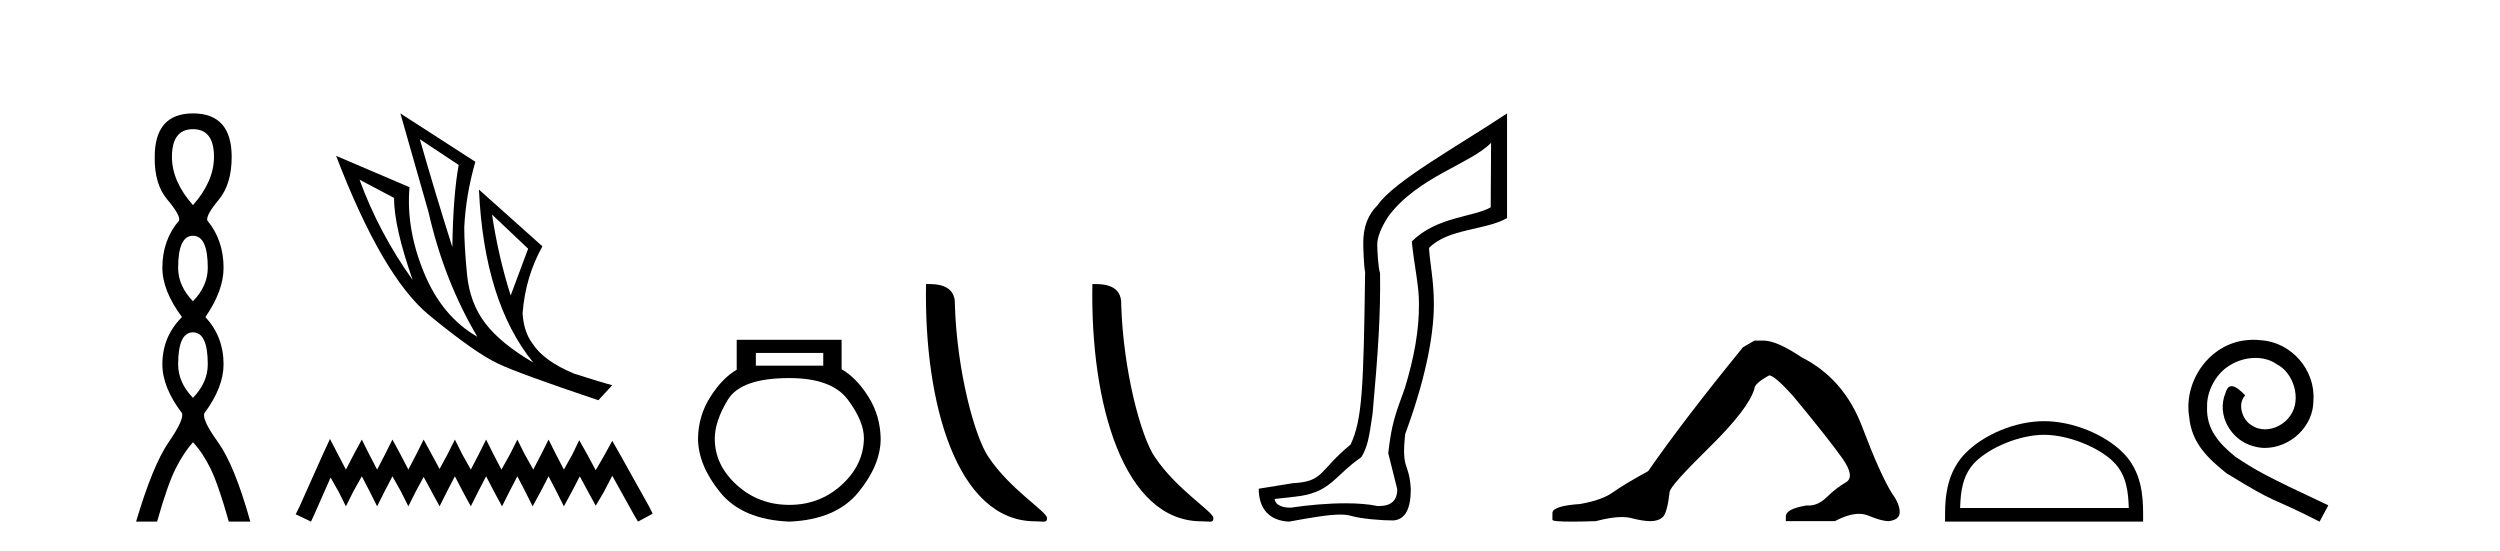
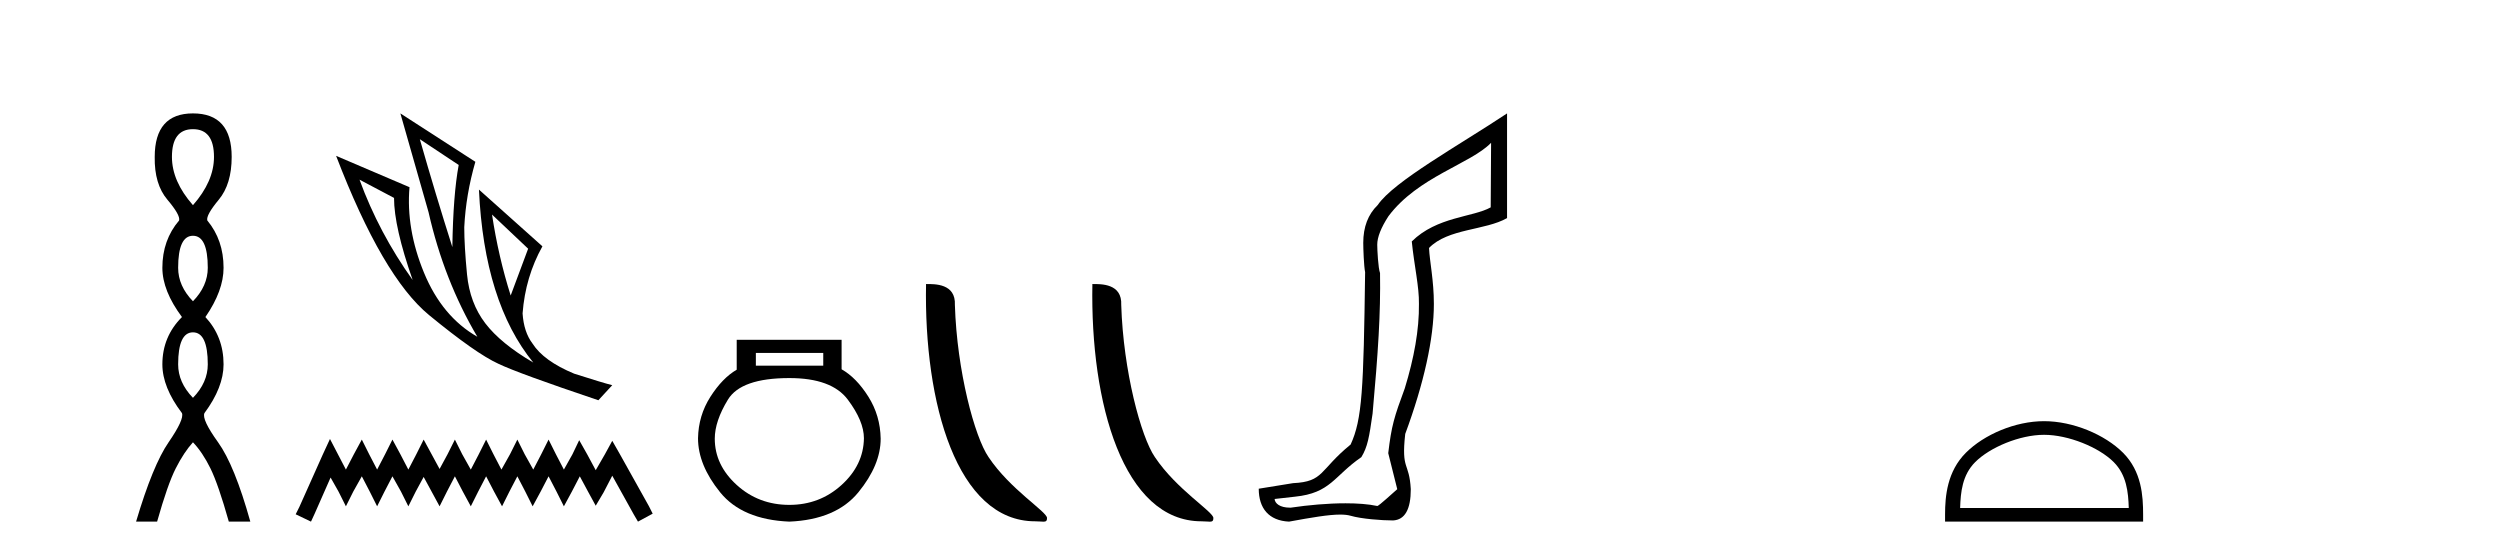
<svg xmlns="http://www.w3.org/2000/svg" width="186.0" height="41.0">
  <path d="M 14.356 9.61 Q 15.921 9.61 15.921 11.673 Q 15.921 13.487 14.356 15.265 Q 12.792 13.487 12.792 11.673 Q 12.792 9.61 14.356 9.61 ZM 14.356 17.541 Q 15.459 17.541 15.459 19.924 Q 15.459 21.276 14.356 22.414 Q 13.254 21.276 13.254 19.924 Q 13.254 17.541 14.356 17.541 ZM 14.356 24.726 Q 15.459 24.726 15.459 27.108 Q 15.459 28.46 14.356 29.598 Q 13.254 28.46 13.254 27.108 Q 13.254 24.726 14.356 24.726 ZM 14.356 8.437 Q 11.511 8.437 11.511 11.673 Q 11.476 13.7 12.454 14.856 Q 13.432 16.012 13.325 16.403 Q 12.08 17.862 12.08 19.924 Q 12.08 21.631 13.538 23.588 Q 12.08 25.046 12.08 27.108 Q 12.08 28.816 13.538 30.736 Q 13.716 31.198 12.543 32.906 Q 11.369 34.613 10.124 38.809 L 11.689 38.809 Q 12.471 36.035 13.076 34.844 Q 13.681 33.652 14.356 32.906 Q 15.068 33.652 15.655 34.844 Q 16.241 36.035 17.024 38.809 L 18.624 38.809 Q 17.451 34.613 16.224 32.906 Q 14.997 31.198 15.21 30.736 Q 16.633 28.816 16.633 27.108 Q 16.633 25.046 15.281 23.588 Q 16.633 21.631 16.633 19.924 Q 16.633 17.862 15.423 16.403 Q 15.317 16.012 16.277 14.856 Q 17.237 13.7 17.237 11.673 Q 17.237 8.437 14.356 8.437 Z" style="fill:#000000;stroke:none" />
  <path d="M 31.235 10.356 L 34.127 12.274 Q 33.714 14.488 33.655 18.385 Q 32.415 14.488 31.235 10.356 ZM 26.748 13.367 L 29.316 14.724 Q 29.316 16.879 30.703 20.835 Q 28.194 17.322 26.748 13.367 ZM 36.607 15.964 L 39.293 18.503 L 37.995 21.986 Q 37.079 19.093 36.607 15.964 ZM 29.788 8.437 L 31.884 15.787 Q 33.035 20.864 35.515 25.056 Q 32.888 23.551 31.545 20.289 Q 30.201 17.027 30.467 13.927 L 25.006 11.595 Q 28.46 20.599 31.928 23.447 Q 35.397 26.296 37.079 27.064 Q 38.555 27.772 44.518 29.779 L 45.551 28.658 Q 44.843 28.48 42.718 27.801 Q 40.445 26.857 39.618 25.558 Q 38.969 24.702 38.88 23.315 Q 39.087 20.599 40.356 18.326 L 35.633 14.105 L 35.633 14.105 Q 36.017 22.488 39.677 26.975 Q 37.257 25.558 36.105 24.053 Q 34.954 22.547 34.747 20.422 Q 34.541 18.296 34.541 16.909 Q 34.659 14.488 35.367 12.038 L 29.788 8.437 Z" style="fill:#000000;stroke:none" />
  <path d="M 24.55 32.659 L 24.003 33.844 L 22.272 37.716 L 21.999 38.263 L 23.138 38.809 L 23.411 38.217 L 24.596 35.529 L 25.188 36.577 L 25.735 37.67 L 26.281 36.577 L 26.919 35.438 L 27.511 36.577 L 28.058 37.67 L 28.605 36.577 L 29.197 35.438 L 29.835 36.577 L 30.381 37.67 L 30.928 36.577 L 31.52 35.484 L 32.113 36.577 L 32.705 37.67 L 33.251 36.577 L 33.844 35.438 L 34.436 36.577 L 35.028 37.67 L 35.575 36.577 L 36.167 35.438 L 36.759 36.577 L 37.352 37.67 L 37.898 36.577 L 38.491 35.438 L 39.083 36.577 L 39.629 37.67 L 40.222 36.577 L 40.814 35.438 L 41.406 36.577 L 41.953 37.67 L 42.545 36.577 L 43.137 35.438 L 43.775 36.623 L 44.322 37.625 L 44.914 36.623 L 45.552 35.393 L 47.146 38.263 L 47.465 38.809 L 48.559 38.217 L 48.285 37.67 L 46.098 33.753 L 45.552 32.796 L 45.005 33.798 L 44.322 34.983 L 43.684 33.798 L 43.092 32.75 L 42.591 33.798 L 41.953 34.937 L 41.361 33.798 L 40.814 32.705 L 40.267 33.798 L 39.675 34.937 L 39.037 33.798 L 38.491 32.705 L 37.944 33.798 L 37.306 34.937 L 36.714 33.798 L 36.167 32.705 L 35.62 33.798 L 35.028 34.937 L 34.39 33.798 L 33.844 32.705 L 33.297 33.798 L 32.705 34.891 L 32.113 33.798 L 31.52 32.705 L 30.974 33.798 L 30.381 34.937 L 29.789 33.798 L 29.197 32.705 L 28.65 33.798 L 28.058 34.937 L 27.466 33.798 L 26.919 32.705 L 26.327 33.798 L 25.735 34.937 L 25.142 33.798 L 24.55 32.659 Z" style="fill:#000000;stroke:none" />
  <path d="M 61.25 26.259 L 61.25 27.208 L 56.236 27.208 L 56.236 26.259 ZM 58.728 28.128 Q 61.873 28.128 63.075 29.73 Q 64.276 31.332 64.276 32.608 Q 64.247 34.596 62.615 36.08 Q 60.983 37.563 58.728 37.563 Q 56.443 37.563 54.811 36.08 Q 53.179 34.596 53.179 32.638 Q 53.179 31.332 54.159 29.73 Q 55.138 28.128 58.728 28.128 ZM 54.811 25.279 L 54.811 27.505 Q 53.743 28.128 52.853 29.522 Q 51.963 30.917 51.933 32.608 Q 51.933 34.596 53.58 36.629 Q 55.227 38.661 58.728 38.809 Q 62.199 38.661 63.861 36.629 Q 65.522 34.596 65.522 32.638 Q 65.493 30.917 64.603 29.508 Q 63.713 28.098 62.615 27.475 L 62.615 25.279 Z" style="fill:#000000;stroke:none" />
  <path d="M 77.014 38.785 C 77.668 38.785 77.899 38.932 77.899 38.539 C 77.899 38.071 75.153 36.418 73.545 34.004 C 72.514 32.504 71.197 27.607 71.044 22.695 C 71.12 21.083 69.539 21.132 68.898 21.132 C 68.727 30.016 71.202 38.785 77.014 38.785 Z" style="fill:#000000;stroke:none" />
  <path d="M 89.391 38.785 C 90.045 38.785 90.276 38.932 90.275 38.539 C 90.275 38.071 87.529 36.418 85.921 34.004 C 84.89 32.504 83.573 27.607 83.42 22.695 C 83.496 21.083 81.915 21.132 81.274 21.132 C 81.104 30.016 83.578 38.785 89.391 38.785 Z" style="fill:#000000;stroke:none" />
-   <path d="M 110.937 10.624 L 110.908 15.428 C 109.589 16.168 106.91 16.111 105.036 17.962 C 105.221 19.79 105.592 21.341 105.569 22.614 C 105.592 24.534 105.208 26.629 104.514 28.897 C 103.727 31.026 103.527 31.665 103.285 33.716 L 103.956 36.395 C 103.956 37.23 103.507 37.648 102.609 37.648 C 102.562 37.648 102.513 37.647 102.463 37.644 C 101.809 37.504 100.992 37.445 100.106 37.445 C 98.798 37.445 97.342 37.575 96.045 37.768 C 96.018 37.769 95.992 37.769 95.966 37.769 C 95.231 37.769 94.853 37.459 94.83 37.124 L 96.34 36.954 C 99.017 36.68 99.231 35.425 101.286 34.01 C 101.748 33.246 101.865 32.553 102.12 30.771 C 102.537 26.166 102.722 23.326 102.675 20.317 C 102.537 19.947 102.467 18.598 102.467 18.205 C 102.467 17.65 102.745 16.944 103.3 16.087 C 105.499 13.148 109.41 12.197 110.937 10.624 ZM 112.125 8.437 C 108.589 10.791 103.705 13.483 102.502 15.254 C 101.784 15.949 101.426 16.886 101.426 18.066 C 101.426 18.46 101.472 19.832 101.565 20.248 C 101.449 28.973 101.348 31.201 100.487 33.072 C 98.135 34.99 98.527 35.836 96.201 35.947 L 93.65 36.36 C 93.65 37.818 94.402 38.74 95.906 38.809 C 97.579 38.502 98.848 38.285 99.715 38.285 C 100.024 38.285 100.282 38.313 100.488 38.373 C 101.275 38.605 102.81 38.721 103.644 38.721 C 104.523 38.674 104.963 37.899 104.963 36.395 C 104.847 34.335 104.242 35.028 104.549 32.284 C 105.937 28.535 106.68 25.182 106.68 22.614 C 106.68 20.855 106.367 19.466 106.32 18.448 C 107.732 16.99 110.505 17.152 112.125 16.226 L 112.125 8.437 Z" style="fill:#000000;stroke:none" />
-   <path d="M 130.528 25.34 L 129.677 25.837 Q 125.282 31.224 122.624 35.052 Q 120.816 36.045 120.001 36.629 Q 119.186 37.214 117.555 37.498 Q 115.5 37.64 115.5 38.171 L 115.5 38.207 L 115.5 38.668 Q 115.476 38.809 116.917 38.809 Q 117.638 38.809 118.725 38.774 Q 119.883 38.467 120.663 38.467 Q 121.053 38.467 121.348 38.543 Q 122.234 38.774 122.801 38.774 Q 123.368 38.774 123.705 38.473 Q 124.042 38.171 124.219 36.612 Q 124.219 36.186 127.161 33.298 Q 130.103 30.409 130.528 28.92 Q 130.528 28.53 131.627 27.928 Q 132.017 27.928 133.399 29.452 Q 136.093 32.713 137.068 34.095 Q 138.042 35.478 137.333 35.885 Q 136.625 36.293 135.916 36.984 Q 135.273 37.611 134.571 37.611 Q 134.499 37.611 134.427 37.604 Q 132.867 37.852 132.867 38.419 L 132.867 38.774 L 136.518 38.774 Q 137.534 38.23 138.306 38.23 Q 138.692 38.23 139.017 38.366 Q 139.992 38.774 140.523 38.774 Q 141.339 38.668 141.339 38.1 Q 141.339 37.498 140.772 36.718 Q 139.885 35.3 138.539 31.738 Q 137.192 28.176 134.037 26.581 Q 132.194 25.34 131.201 25.34 Z" style="fill:#000000;stroke:none" />
+   <path d="M 110.937 10.624 L 110.908 15.428 C 109.589 16.168 106.91 16.111 105.036 17.962 C 105.221 19.79 105.592 21.341 105.569 22.614 C 105.592 24.534 105.208 26.629 104.514 28.897 C 103.727 31.026 103.527 31.665 103.285 33.716 L 103.956 36.395 C 102.562 37.648 102.513 37.647 102.463 37.644 C 101.809 37.504 100.992 37.445 100.106 37.445 C 98.798 37.445 97.342 37.575 96.045 37.768 C 96.018 37.769 95.992 37.769 95.966 37.769 C 95.231 37.769 94.853 37.459 94.83 37.124 L 96.34 36.954 C 99.017 36.68 99.231 35.425 101.286 34.01 C 101.748 33.246 101.865 32.553 102.12 30.771 C 102.537 26.166 102.722 23.326 102.675 20.317 C 102.537 19.947 102.467 18.598 102.467 18.205 C 102.467 17.65 102.745 16.944 103.3 16.087 C 105.499 13.148 109.41 12.197 110.937 10.624 ZM 112.125 8.437 C 108.589 10.791 103.705 13.483 102.502 15.254 C 101.784 15.949 101.426 16.886 101.426 18.066 C 101.426 18.46 101.472 19.832 101.565 20.248 C 101.449 28.973 101.348 31.201 100.487 33.072 C 98.135 34.99 98.527 35.836 96.201 35.947 L 93.65 36.36 C 93.65 37.818 94.402 38.74 95.906 38.809 C 97.579 38.502 98.848 38.285 99.715 38.285 C 100.024 38.285 100.282 38.313 100.488 38.373 C 101.275 38.605 102.81 38.721 103.644 38.721 C 104.523 38.674 104.963 37.899 104.963 36.395 C 104.847 34.335 104.242 35.028 104.549 32.284 C 105.937 28.535 106.68 25.182 106.68 22.614 C 106.68 20.855 106.367 19.466 106.32 18.448 C 107.732 16.99 110.505 17.152 112.125 16.226 L 112.125 8.437 Z" style="fill:#000000;stroke:none" />
  <path d="M 152.08 32.35 C 153.893 32.35 156.161 33.281 157.259 34.378 C 158.219 35.339 158.345 36.612 158.38 37.795 L 145.834 37.795 C 145.87 36.612 145.995 35.339 146.956 34.378 C 148.053 33.281 150.268 32.35 152.08 32.35 ZM 152.08 31.335 C 149.931 31.335 147.617 32.329 146.262 33.684 C 144.871 35.075 144.713 36.906 144.713 38.275 L 144.713 38.809 L 159.448 38.809 L 159.448 38.275 C 159.448 36.906 159.343 35.075 157.953 33.684 C 156.597 32.329 154.23 31.335 152.08 31.335 Z" style="fill:#000000;stroke:none" />
-   <path d="M 167.658 25.279 C 167.471 25.279 167.283 25.297 167.095 25.314 C 164.378 25.604 162.448 28.354 162.875 31.019 C 163.063 33.001 164.293 34.111 165.643 35.205 C 169.657 37.665 168.53 36.759 172.578 38.809 L 173.228 37.596 C 168.41 35.341 167.829 34.983 166.326 33.992 C 165.096 33.001 164.122 31.908 164.208 30.251 C 164.173 29.106 164.857 27.927 165.626 27.364 C 166.241 26.902 167.026 26.629 167.795 26.629 C 168.376 26.629 168.923 26.766 169.401 27.107 C 170.614 27.705 171.28 29.687 170.392 30.934 C 169.982 31.532 169.247 31.942 168.513 31.942 C 168.154 31.942 167.795 31.839 167.488 31.617 C 166.873 31.276 166.411 30.08 167.043 29.414 C 166.753 29.106 166.343 28.73 166.036 28.73 C 165.831 28.73 165.677 28.884 165.574 29.243 C 164.891 30.883 165.984 32.745 167.624 33.189 C 167.915 33.274 168.205 33.326 168.495 33.326 C 170.375 33.326 172.117 31.754 172.117 29.807 C 172.288 27.534 170.477 25.45 168.205 25.314 C 168.034 25.297 167.846 25.279 167.658 25.279 Z" style="fill:#000000;stroke:none" />
</svg>